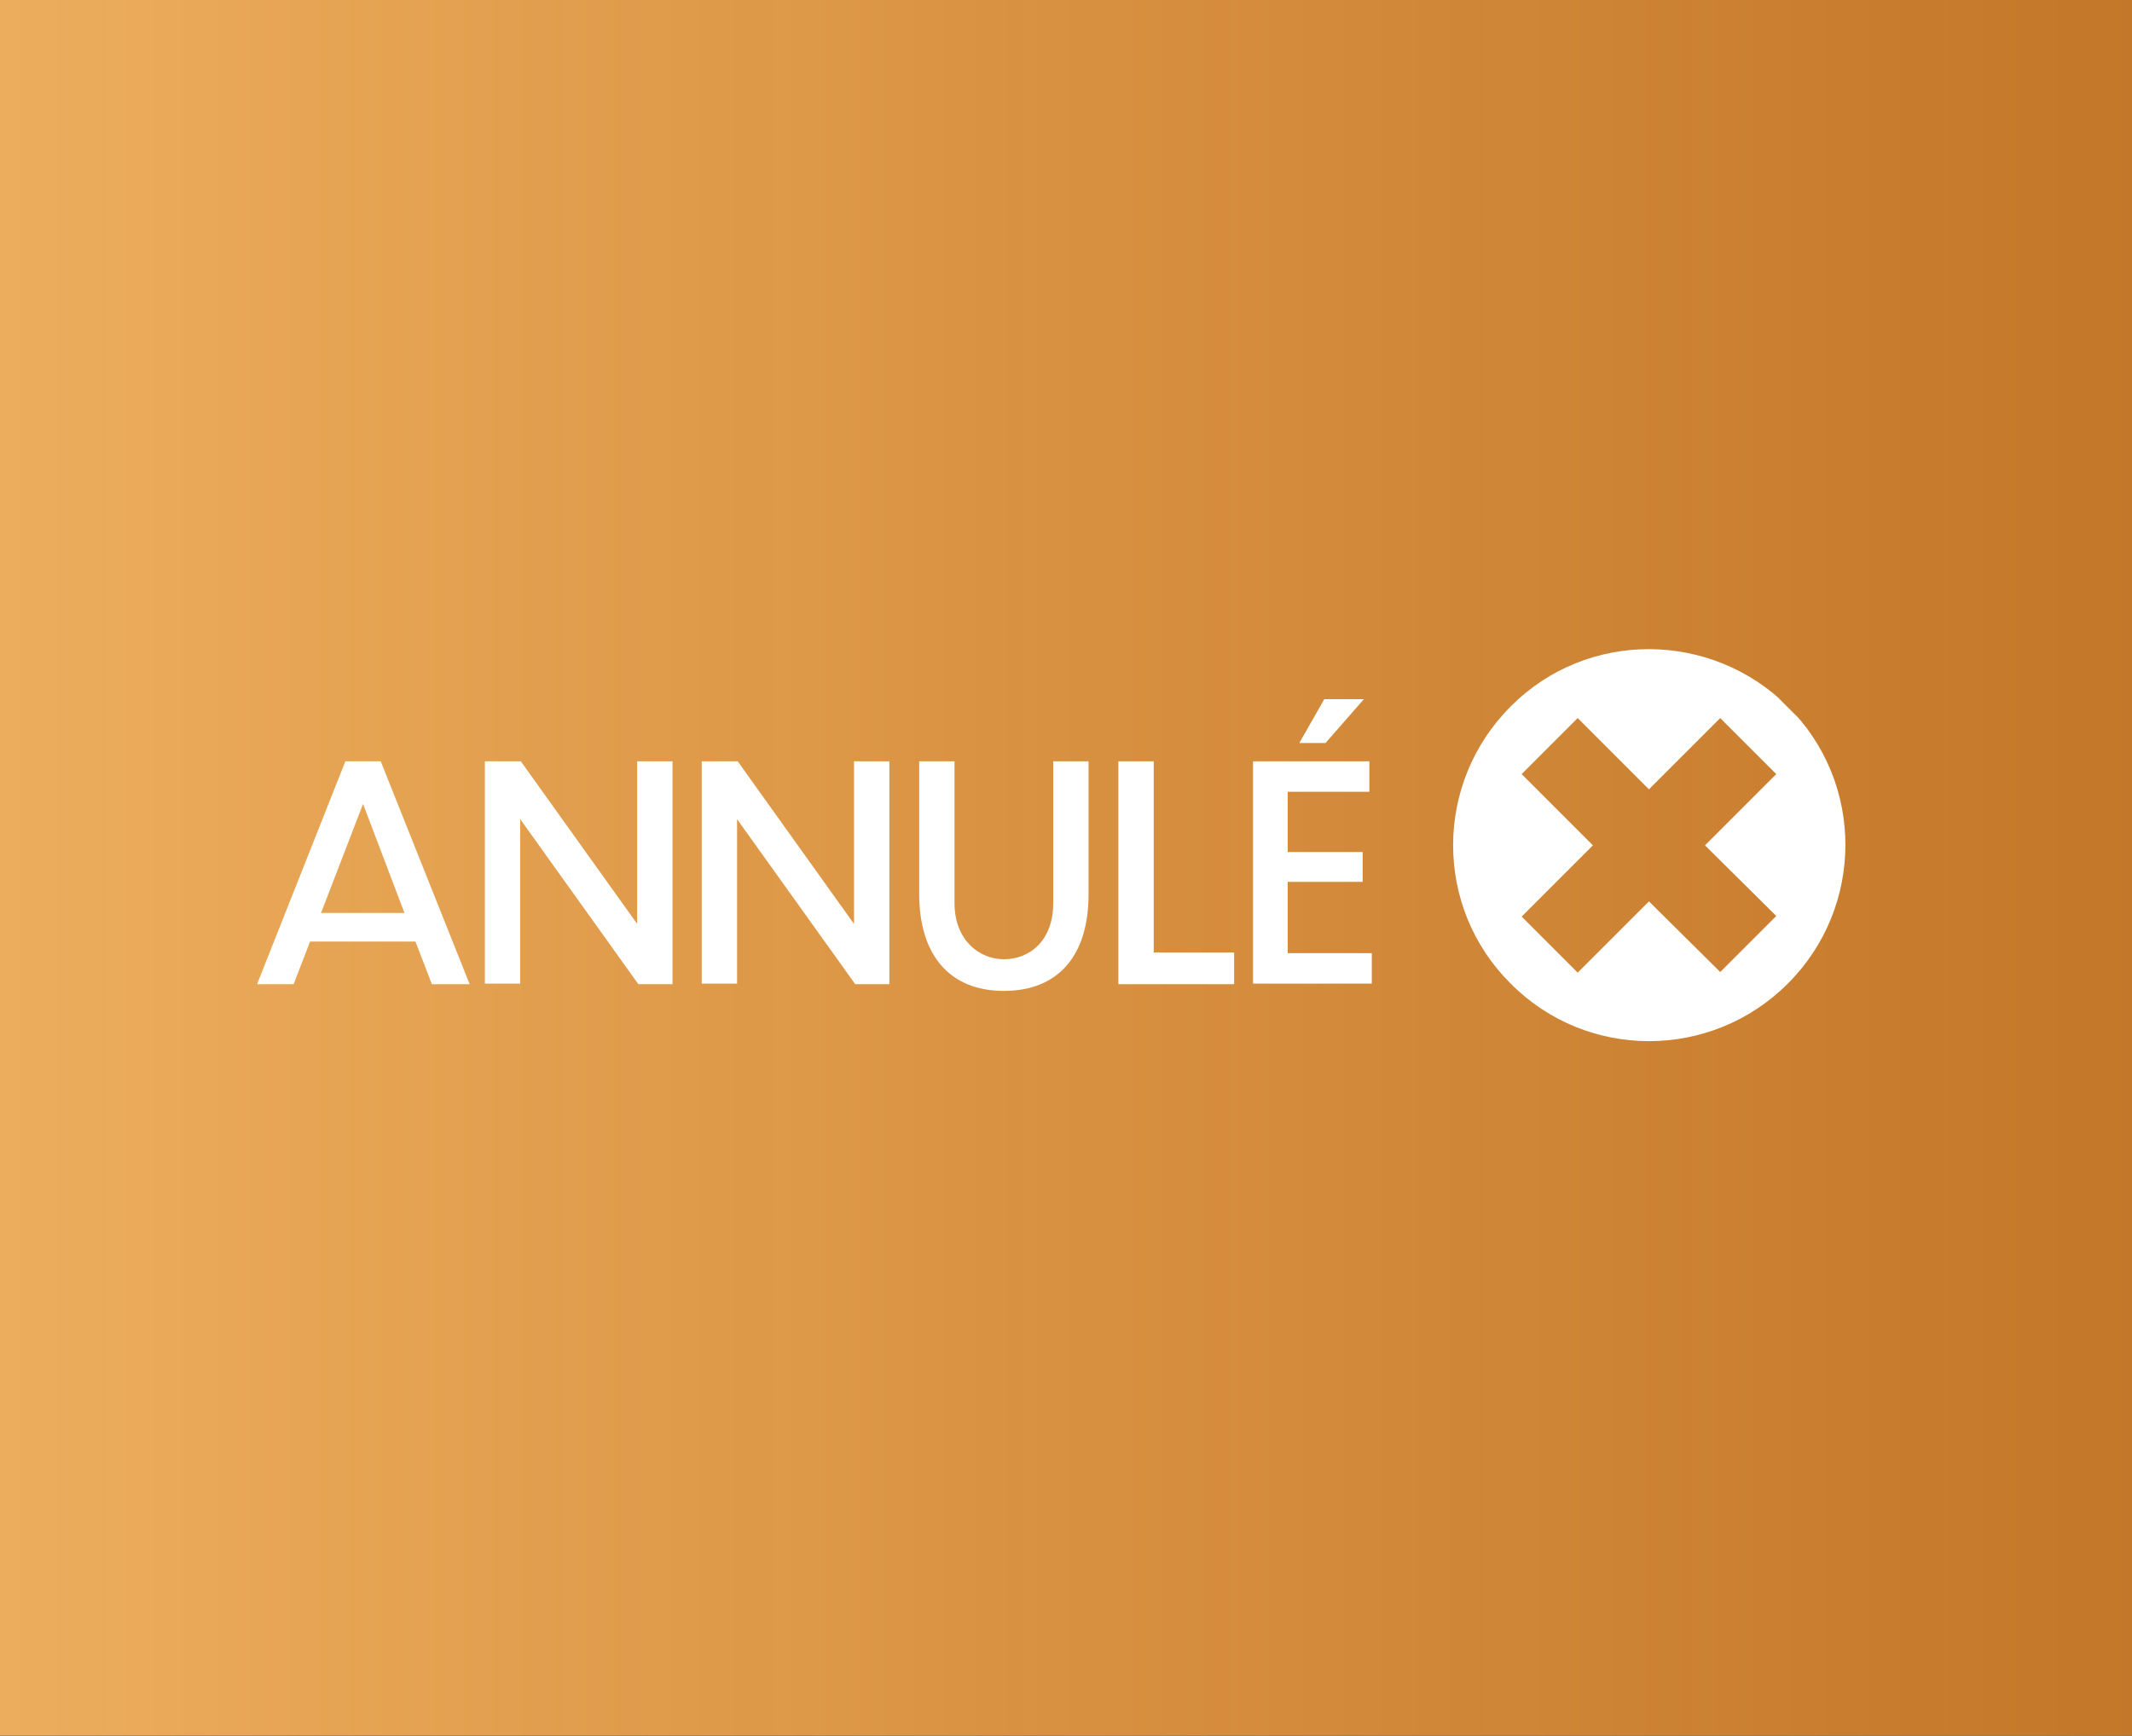
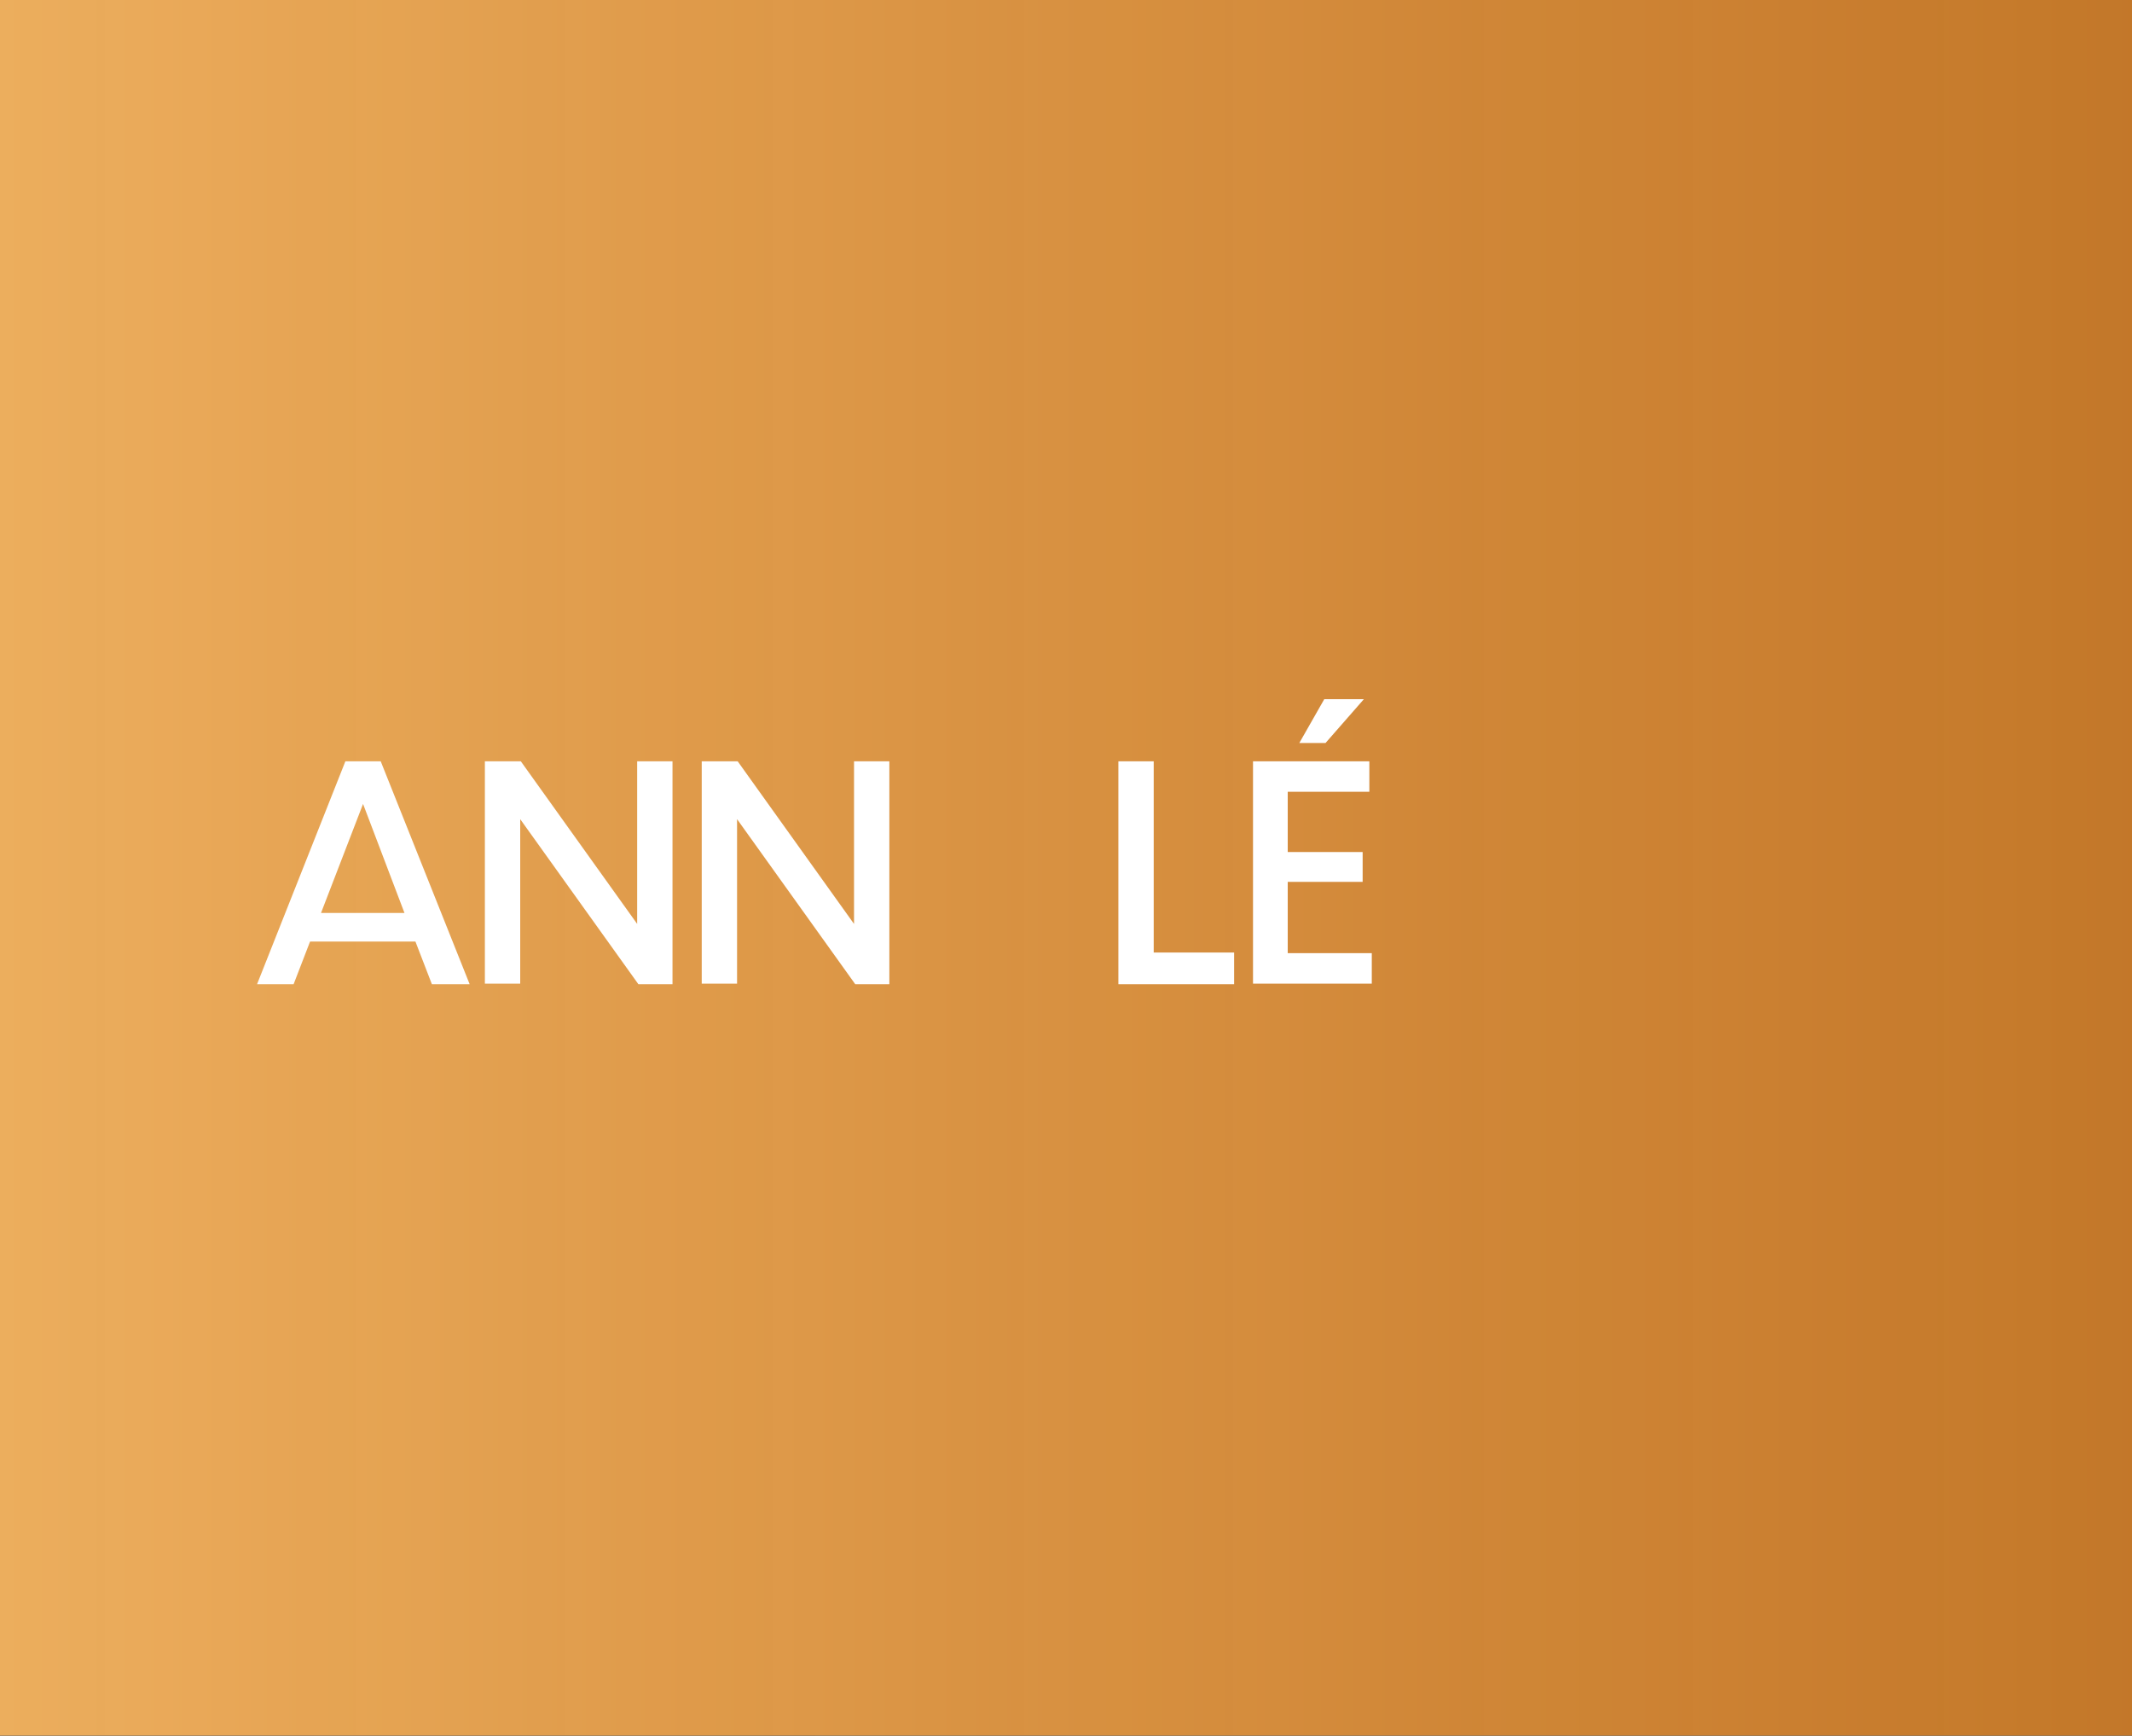
<svg xmlns="http://www.w3.org/2000/svg" xmlns:xlink="http://www.w3.org/1999/xlink" id="learn-more-red" x="0px" y="0px" width="350px" height="285px" viewBox="0 0 350 285" style="enable-background:new 0 0 350 285;" xml:space="preserve">
  <rect x="0" y="0" width="350" height="285" fill="#333333" stroke="none" />
  <style type="text/css">	.st0{opacity:0.92;}	.st1{fill:url(#SVGID_1_);}	.st2{clip-path:url(#SVGID_00000054954516763900564070000002213124405753182341_);fill:#FFFFFF;}	.st3{fill:#FFFFFF;}</style>
  <g id="Rectangle_Red" class="st0">
    <linearGradient id="SVGID_1_" gradientUnits="userSpaceOnUse" x1="0" y1="856.61" x2="350" y2="856.61" gradientTransform="matrix(1 0 0 1 0 -714.11)">
      <stop offset="0" style="stop-color:#FCB861" />
      <stop offset="1" style="stop-color:#F79026;stop-opacity:0.8" />
    </linearGradient>
    <rect class="st1" width="350" height="285" />
  </g>
  <g>
    <g>
      <g>
        <defs>
          <rect id="SVGID_00000070819409250122973620000012972979455456668858_" x="238.5" y="106.6" transform="matrix(0.707 -0.707 0.707 0.707 -18.86 232.081)" width="64.4" height="64.4" />
        </defs>
        <clipPath id="SVGID_00000029016457269122870840000000335791909456054439_">
          <use xlink:href="#SVGID_00000070819409250122973620000012972979455456668858_" style="overflow:visible;" />
        </clipPath>
-         <path style="clip-path:url(#SVGID_00000029016457269122870840000000335791909456054439_);fill:#FFFFFF;" d="M291.6,150.4    l-9.2,9.2L270.7,148L259,159.7l-9.2-9.2l11.7-11.7l-11.7-11.7l9.2-9.2l11.7,11.7l11.7-11.7l9.2,9.2l-11.7,11.7L291.6,150.4z     M293.5,161.5c12.6-12.6,12.6-33,0-45.5s-33-12.6-45.5,0c-12.6,12.6-12.6,33,0,45.5C260.5,174.1,280.9,174.1,293.5,161.5" />
      </g>
    </g>
  </g>
  <g>
    <path class="st3" d="M68.2,154.6H50.9l-2.7,7h-6L56.7,125h5.8l14.6,36.6h-6.2L68.2,154.6z M66.4,149.9L59.6,132l-6.9,17.9H66.4z" />
    <path class="st3" d="M85.4,134.5v27h-5.8V125h5.9l19.1,26.7V125h5.8v36.6h-5.6L85.4,134.5z" />
    <path class="st3" d="M121,134.5v27h-5.8V125h5.9l19.1,26.7V125h5.8v36.6h-5.6L121,134.5z" />
-     <path class="st3" d="M164.8,162.7c-9,0-13.9-6-13.9-15.9V125h5.8v23.3c0,6,4,9.2,8.1,9.2c4.3,0,8.1-3.1,8.1-9.2V125h5.8v21.9  C178.7,156.7,173.9,162.7,164.8,162.7z" />
    <path class="st3" d="M189.4,125v31.4h13.2v5.2h-19V125H189.4z" />
    <path class="st3" d="M205.6,125h19.2v5h-13.4v9.9h12.3v4.9h-12.3v11.7h13.8v5h-19.5V125H205.6z M217.6,122h-4.3l4.1-7.2h6.5  L217.6,122z" />
  </g>
</svg>